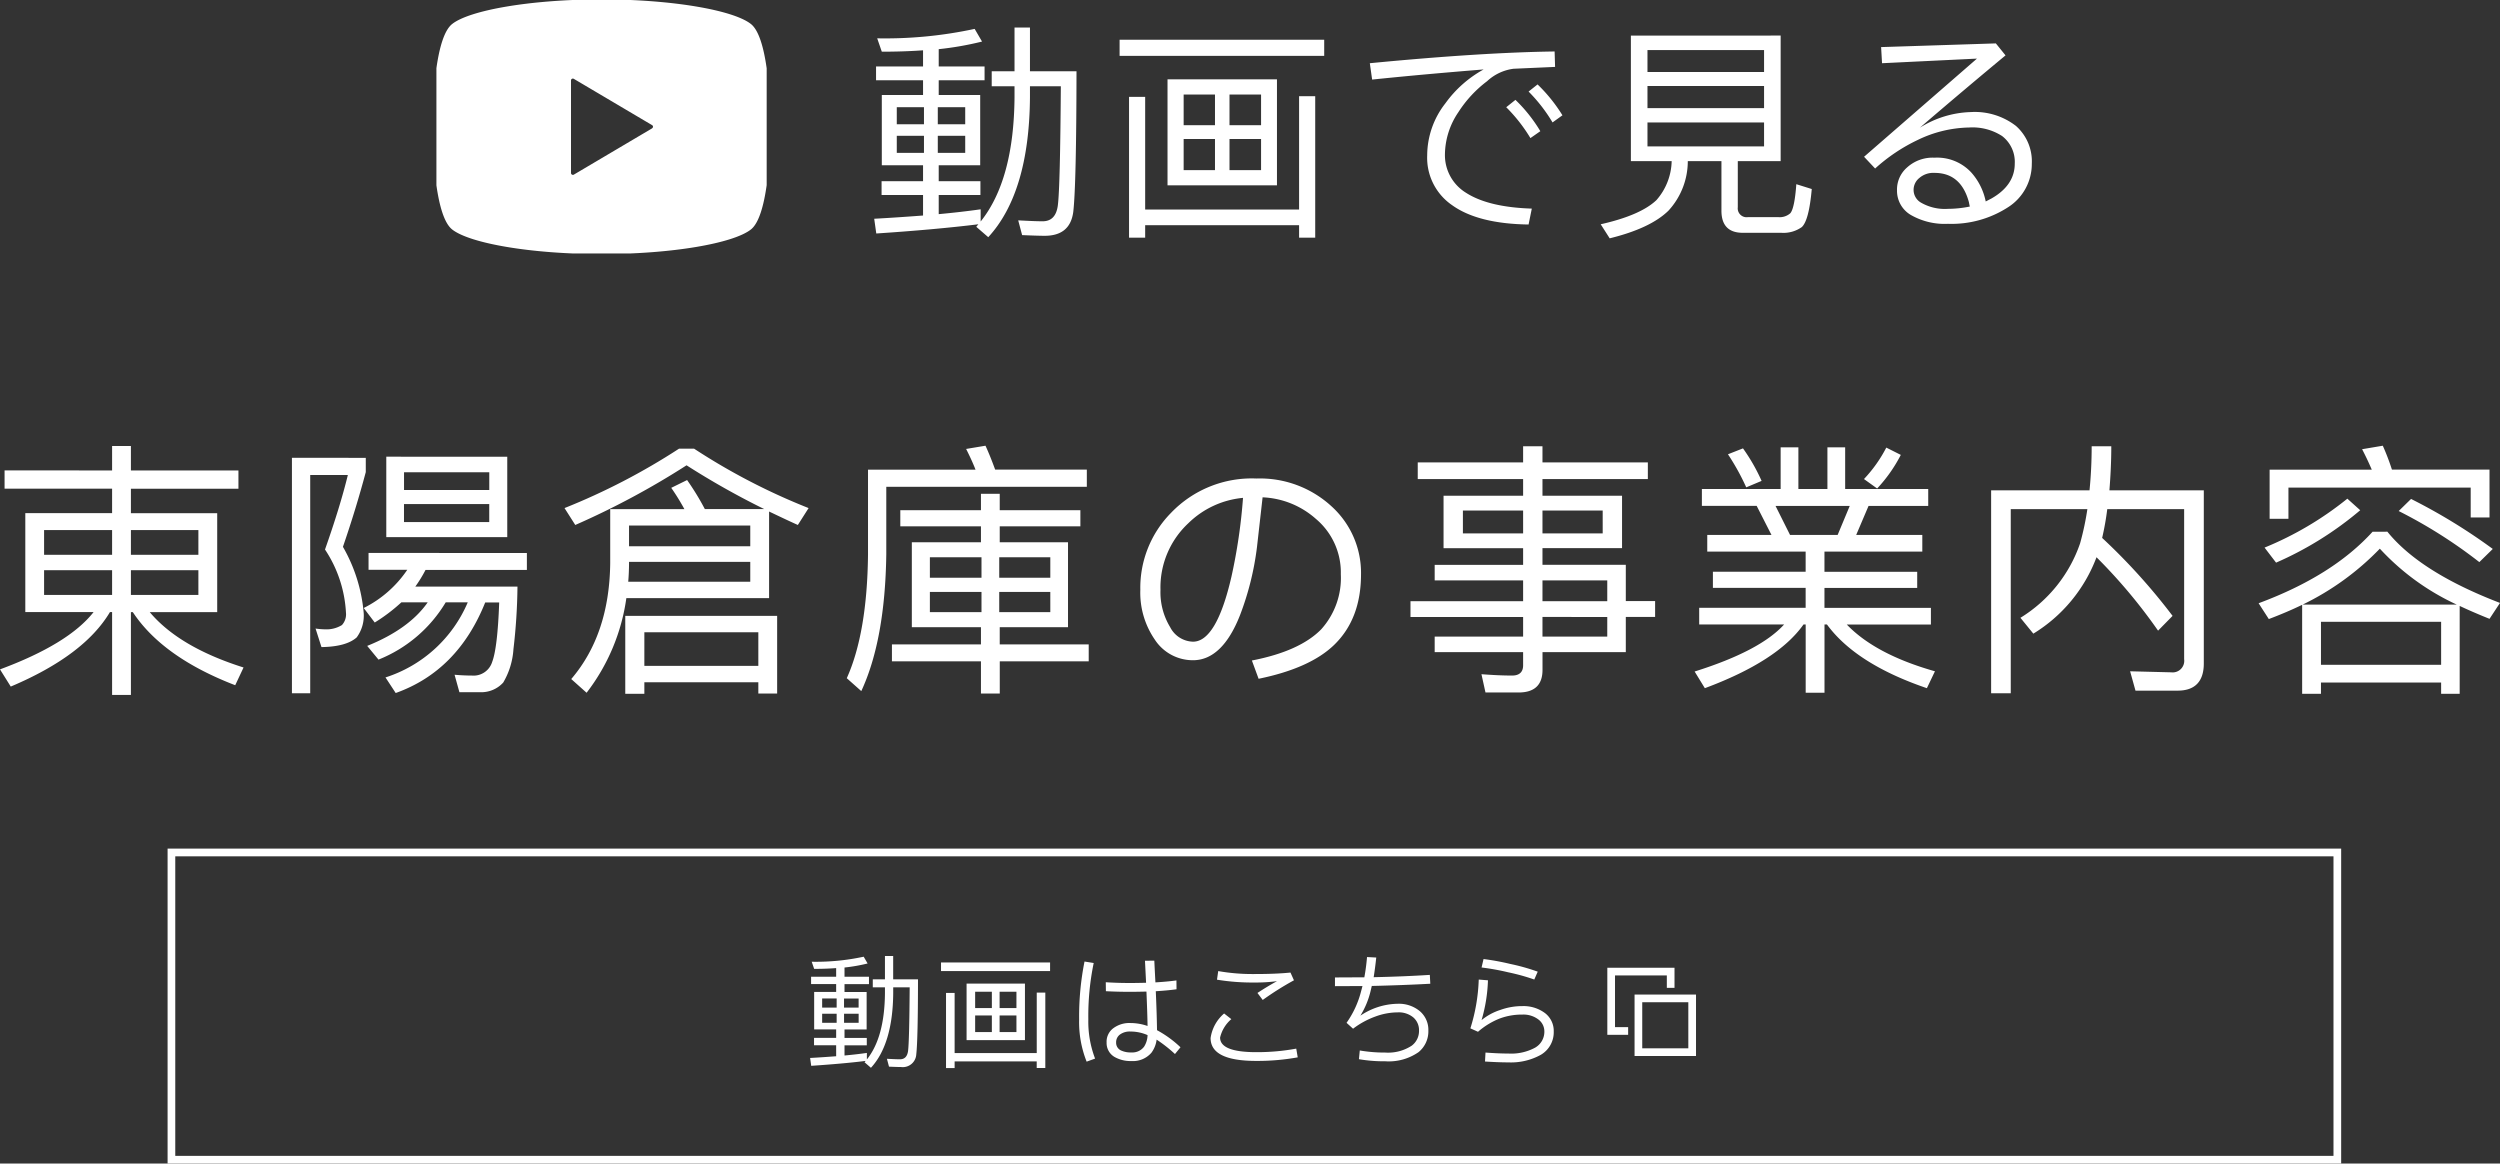
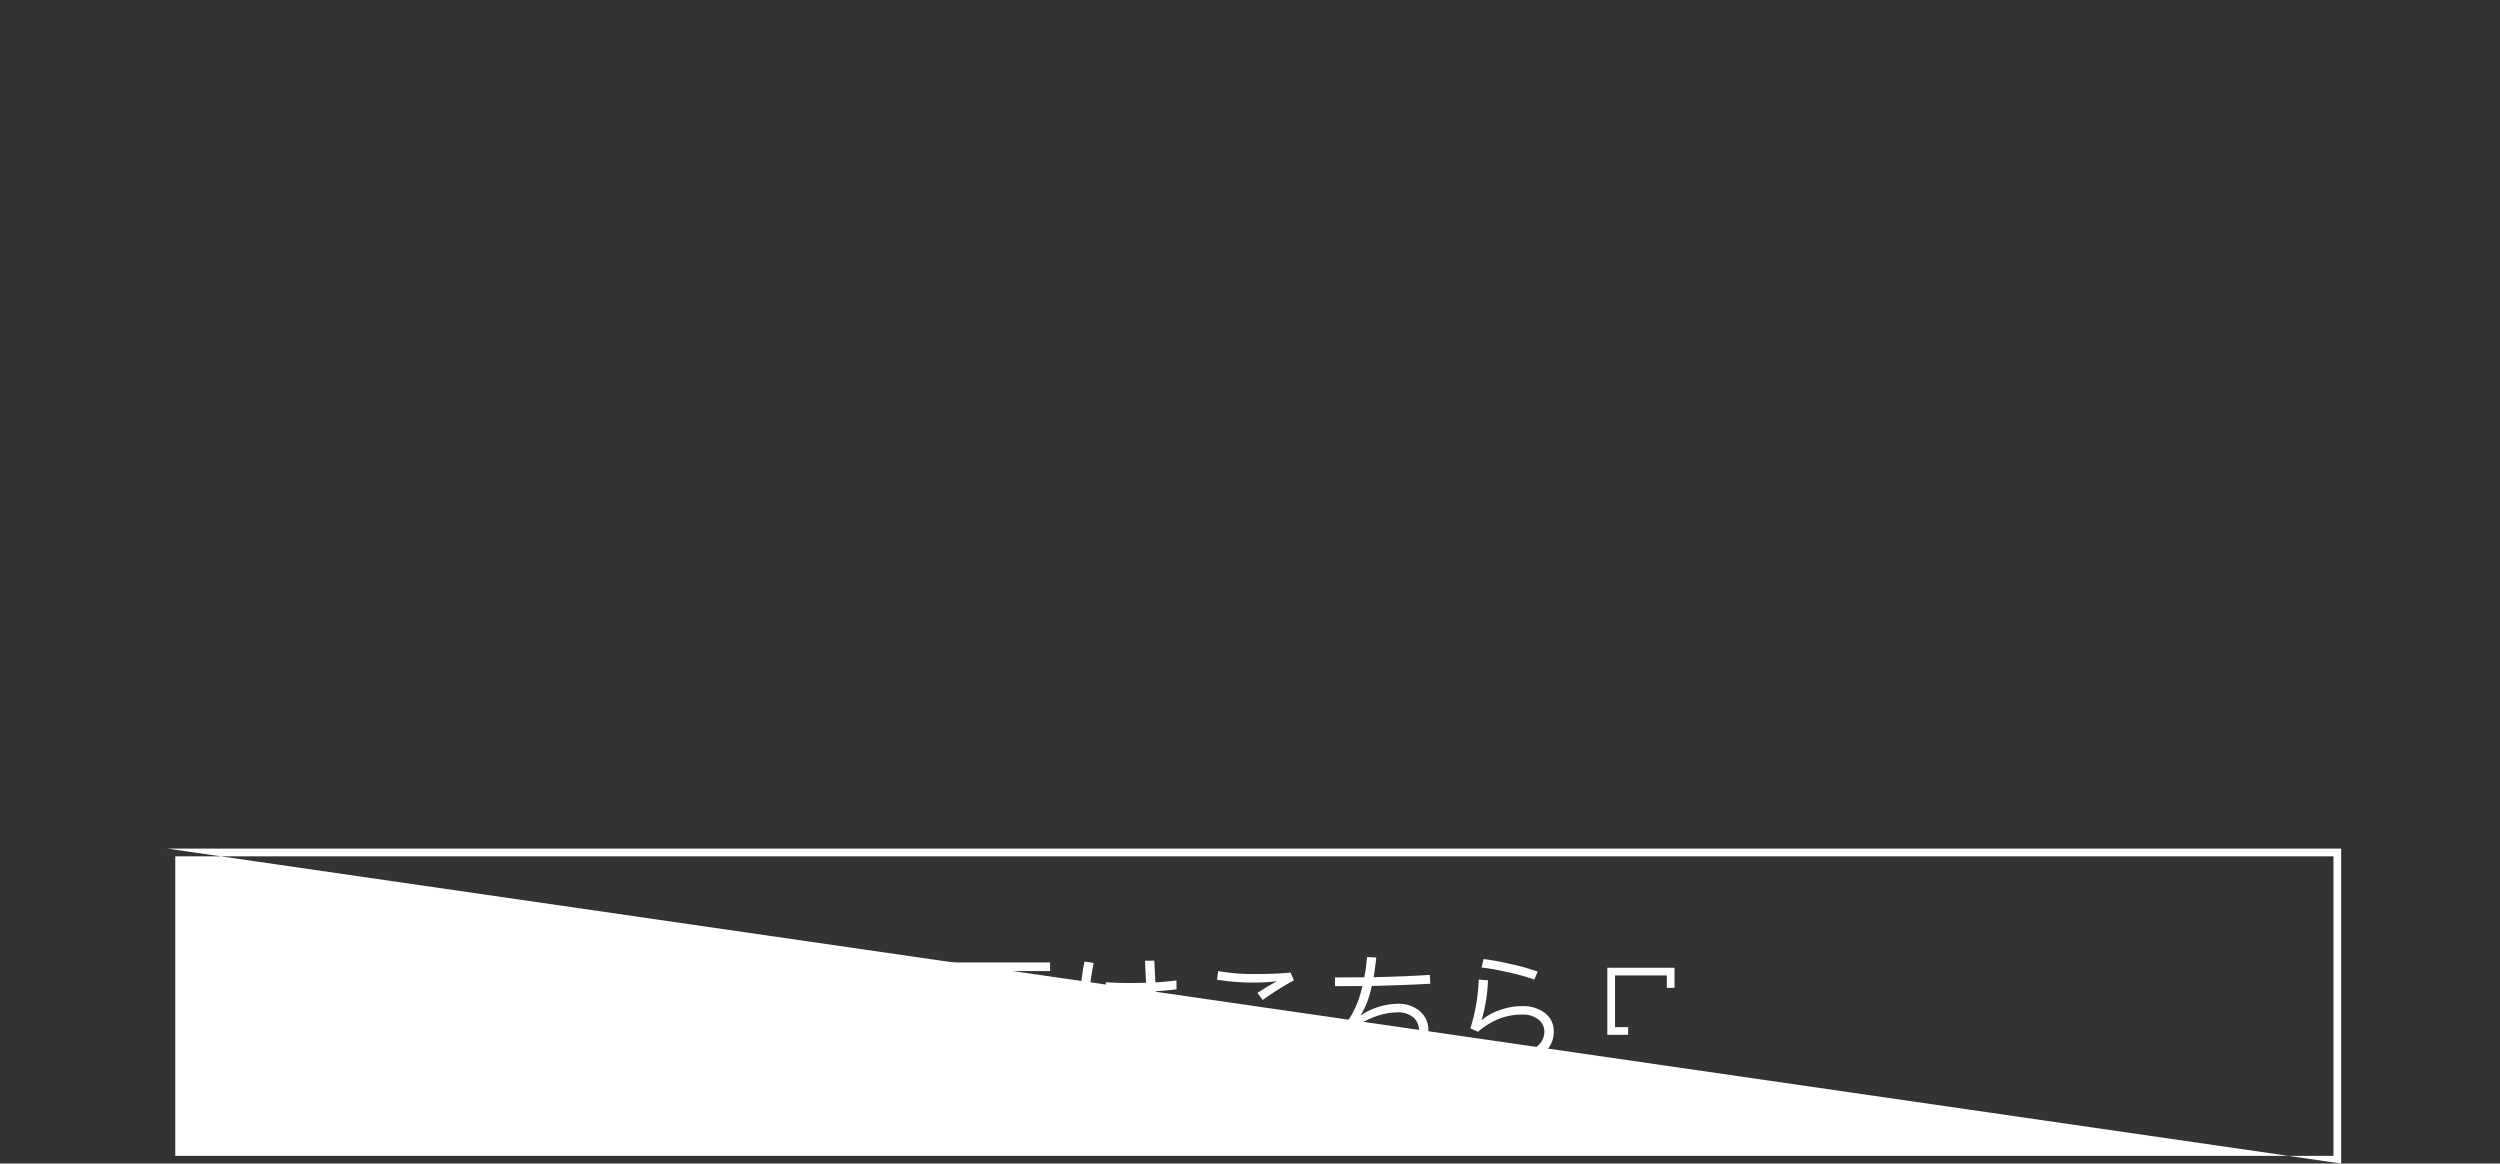
<svg xmlns="http://www.w3.org/2000/svg" width="325.5" height="151.491" viewBox="0 0 325.5 151.491">
  <rect x="0" y="0" width="325.5" height="151.491" fill="#333333" stroke="none" />
  <defs>
    <clipPath id="a">
-       <rect width="43" height="33" fill="#fff" />
-     </clipPath>
+       </clipPath>
  </defs>
  <g transform="translate(-741.18 -38.509)">
-     <path d="M-157.08-12.565h8.855v3.22h-8.855Zm11.305,0h8.785v3.22h-8.785Zm8.785-2h-8.785v-3.22h8.785Zm-11.235,0h-8.855v-3.22h8.855Zm-14-10.99v2.38h14v3.185h-11.3v12.88h8.89Q-153.895-2.958-162.82.35l1.4,2.24q9.555-4.043,12.915-9.7h.28V3.675h2.45V-7.105h.245q3.885,5.88,13.335,9.52l1.085-2.31c-5.53-1.75-9.625-4.13-12.215-7.21h8.785v-12.88h-11.235V-23.17h14v-2.38h-14v-3.185h-2.45v3.185Zm49.7-1.785V-16.87h15.75V-27.335ZM-99.12-18.83h-11.1v-2.345h11.1ZM-110.215-23v-2.31h11.1V-23Zm-4.62,8.19v2.2h5.04a14.842,14.842,0,0,1-5.67,4.97l1.435,1.89a22.482,22.482,0,0,0,3.465-2.625h3.43q-2.415,3.465-7.875,5.67l1.47,1.785a17.959,17.959,0,0,0,8.75-7.455h2.87A17.405,17.405,0,0,1-112.63,1.4l1.33,2.03Q-103.215.543-99.645-8.365h1.82c-.14,3.955-.455,6.545-.91,7.735a2.541,2.541,0,0,1-2.66,1.785c-.7,0-1.47-.035-2.24-.105l.63,2.275h2.765a3.858,3.858,0,0,0,2.94-1.26,9.732,9.732,0,0,0,1.33-4.34,75.68,75.68,0,0,0,.525-8.155h-13.3a17.147,17.147,0,0,0,1.33-2.17H-94.22v-2.2Zm-9.975-12.39V3.465h2.38v-28.42h4.9c-.7,2.87-1.715,6.125-2.975,9.7a16.394,16.394,0,0,1,2.73,8.225,2.068,2.068,0,0,1-.525,1.61,3.831,3.831,0,0,1-2.135.56,10.016,10.016,0,0,1-1.3-.105l.77,2.415c2.17-.035,3.675-.455,4.585-1.26a4.78,4.78,0,0,0,.91-3.22,20.8,20.8,0,0,0-2.7-8.575c1.155-3.36,2.135-6.58,2.975-9.73v-1.855ZM-80.92-13.65h15.785v2.59h-15.89q.1-1.155.105-2.415Zm15.785-2.03H-80.92v-2.695h15.785ZM-81.27-8.925h18.585V-20.2c1.19.56,2.415,1.155,3.745,1.75l1.4-2.2a82.844,82.844,0,0,1-14.91-7.735h-1.96A85.262,85.262,0,0,1-89.32-20.65l1.4,2.2a104.372,104.372,0,0,0,14.49-7.77,103.413,103.413,0,0,0,10.115,5.7H-71.05a34.023,34.023,0,0,0-2.31-3.78l-2.065,1.015A28.926,28.926,0,0,1-73.71-20.51h-9.66v7.035c-.07,6.16-1.75,11.2-5.075,15.085l2,1.785A26.05,26.05,0,0,0-81.27-8.925Zm19.635,2.31H-81.41V3.535h2.485V2.03h14.84V3.5h2.45Zm-17.29,6.51V-4.48h14.84V-.105ZM-45.6-20.37v2.1h10.5V-16.2H-44.1v11.06H-35.1V-2.9H-46.69V-.7H-35.1V3.5h2.45V-.7H-21.07V-2.9H-32.655v-2.24h8.89V-16.2h-8.89V-18.27h10.5v-2.1h-10.5v-2.135H-35.1v2.135Zm19.53,13.265h-6.65V-9.73h6.65Zm-8.96,0h-6.72V-9.73h6.72Zm-6.72-4.48v-2.66h6.72v2.66Zm9.03-2.66h6.65v2.66h-6.65ZM-34.51-28.77l-2.52.42c.42.84.84,1.715,1.225,2.7h-14V-14.63C-49.875-7.77-50.82-2.38-52.57,1.5l1.89,1.68q3.1-6.667,3.255-17.815v-8.785h26.11v-2.24H-33.25C-33.67-26.81-34.09-27.86-34.51-28.77ZM.77-24.5a14.559,14.559,0,0,0-11.13,4.48,13.9,13.9,0,0,0-3.99,10.01,10.762,10.762,0,0,0,1.855,6.44A5.918,5.918,0,0,0-7.49-.84C-4.97-.84-2.9-2.8-1.365-6.72a37.517,37.517,0,0,0,2.2-8.82l.735-6.51a11.133,11.133,0,0,1,6.93,2.8,9.108,9.108,0,0,1,3.255,7.21A9.985,9.985,0,0,1,9.2-4.865C7.35-2.975,4.34-1.61.175-.805l.875,2.38C5.5.665,8.785-.805,10.885-2.835c2.31-2.24,3.5-5.285,3.5-9.2a11.68,11.68,0,0,0-3.815-8.82A13.766,13.766,0,0,0,.77-24.5ZM-7.49-3.255a3.442,3.442,0,0,1-2.975-1.89,8.741,8.741,0,0,1-1.26-4.865,11.419,11.419,0,0,1,3.64-8.68A11.7,11.7,0,0,1-.98-21.98,71.333,71.333,0,0,1-2.485-11.725C-3.78-6.09-5.46-3.255-7.49-3.255Zm32.62-19v6.825H35.49v2.17H23.975v2.03H35.49v2.7H20.825v2.065H35.49V-3.92H23.975v2.03H35.49V-.175c0,.875-.49,1.33-1.435,1.33-1.26,0-2.59-.07-3.99-.175l.525,2.38H34.9c2.065,0,3.115-.98,3.115-2.94V-1.89H48.86V-6.475h3.815V-8.54H48.86v-4.725H38.01v-2.17H48.37V-22.26H38.01v-2.17H51.73V-26.6H38.01v-2.1H35.49v2.1H21.77v2.17H35.49v2.17Zm20.72,4.9H38.01v-2.975h7.84Zm-10.36,0H27.65v-2.975h7.84Zm2.52,6.125h8.435v2.7H38.01Zm8.435,4.76V-3.92H38.01V-6.475ZM69.02-28.56v5.425H58.765v2.2H65.9l1.925,3.78H59.465v2.17h12.81v2.625H60.2v2.1H72.275v2.59H58.415V-5.5h11.06C67.375-3.185,63.49-1.155,57.82.63L59.15,2.8C65.45.455,69.755-2.31,72-5.5h.28v8.89h2.45V-5.5h.315Q78.82-.35,88.06,2.8L89.11.6c-5.18-1.47-9-3.5-11.48-6.09H88.585v-2.17H74.725v-2.59H86.8v-2.1H74.725V-14.98h12.74v-2.17h-8.61l1.61-3.78h7.77v-2.2H77.42V-28.56H75.11v5.425H71.33V-28.56Zm7.42,11.41H70.245l-1.89-3.78h9.66Zm6.335-11.375A17.9,17.9,0,0,1,79.87-24.43L81.585-23.2a19.193,19.193,0,0,0,3.08-4.375Zm-18.655.1-1.96.77a30.469,30.469,0,0,1,2.38,4.305l2-.84A24.075,24.075,0,0,0,64.12-28.42Zm46.025,14.175A69.87,69.87,0,0,1,118.16-4.69l1.89-1.925a79.262,79.262,0,0,0-9.17-10.15,35.985,35.985,0,0,0,.665-3.745h10.01V-.98a1.51,1.51,0,0,1-1.68,1.715L114.52.6l.7,2.52h5.495c2.24,0,3.4-1.19,3.4-3.535V-22.96H111.825c.14-1.75.245-3.675.245-5.74h-2.555c0,2.03-.1,3.955-.28,5.74H96.425V3.465H98.98V-20.51h9.975a36.63,36.63,0,0,1-.945,4.445,18.347,18.347,0,0,1-7.77,9.7l1.68,2.065A19.843,19.843,0,0,0,110.145-14.245ZM147.42-28.77l-2.695.455c.42.805.84,1.68,1.26,2.66h-13.3v6.4h2.45v-4.06h23.73v3.885h2.45v-6.23H148.61A30.8,30.8,0,0,0,147.42-28.77Zm-1.33,11.2c-3.5,3.85-8.435,6.93-14.84,9.31L132.58-6.2c1.47-.56,2.9-1.155,4.34-1.855V3.535h2.45V2.065h15.645v1.47h2.415V-7.91q1.785.84,3.885,1.68L162.68-8.3q-10.395-3.99-14.665-9.275ZM139.37-.245v-5.6h15.645v5.6Zm-2.38-7.84a35.435,35.435,0,0,0,10.045-7.28,31.652,31.652,0,0,0,10.01,7.28ZM151.1-21.84l-1.61,1.575a63.481,63.481,0,0,1,10.5,6.65l1.75-1.715A74.5,74.5,0,0,0,151.1-21.84Zm-8.295-.035a43,43,0,0,1-10.78,6.37l1.5,1.96A44.329,44.329,0,0,0,144.48-20.37Z" transform="translate(904 125.311)" fill="#fff" />
    <g transform="translate(16598 31.51)">
-       <path d="M-58.5-24.42v5.7h-2.97v1.95h2.97v1.44c-.06,7.2-1.53,12.57-4.41,16.17V-.75c-1.68.24-3.51.45-5.46.63V-2.61h5.43v-1.8h-5.43V-6.48h5.4v-9.15h-5.4v-1.92h5.97v-1.8h-5.97V-21.6a41.066,41.066,0,0,0,5.64-.99l-.96-1.65a55.284,55.284,0,0,1-12.69,1.23l.6,1.74c1.89,0,3.69-.06,5.37-.18v2.1h-6.12v1.8h6.12v1.92h-5.37v9.15h5.37v2.07h-5.4v1.8h5.4V.06c-2.01.15-4.14.3-6.36.42l.27,1.92c4.95-.33,9.39-.72,13.29-1.2-.09.12-.18.21-.27.33l1.56,1.35c3.54-3.84,5.37-9.93,5.43-18.21v-1.44h4.02c-.06,8.64-.18,13.83-.39,15.51Q-53.13.81-54.84.81c-.9,0-1.98-.06-3.18-.12l.51,1.92c1.38.06,2.37.09,2.94.09,2.22,0,3.45-1.05,3.72-3.12q.4-3.51.42-18.3h-6.06v-5.7ZM-64.92-8.1h-3.57v-2.22h3.57Zm-5.37,0h-3.54v-2.22h3.54Zm-3.54-3.72v-2.22h3.54v2.22Zm5.34-2.22h3.57v2.22h-3.57ZM-36.48-9.9h4.08v4.05h-4.08Zm5.97,4.05V-9.9h4.11v4.05Zm4.11-5.85h-4.11v-3.99h4.11Zm-6-3.99v3.99h-4.08v-3.99Zm-12.42-7.14v2.1h26.64v-2.1Zm23.37,7.35V-.72H-41.49V-15.39h-2.1V2.94h2.1V1.32h20.04V2.94h2.1V-15.48Zm-17.13-2.19v13.8h14.25v-13.8Zm48.18.66-1.17.93a20.841,20.841,0,0,1,3.12,4.02l1.29-.93A20.713,20.713,0,0,0,9.6-17.01ZM6.72-15l-1.2.96a20.721,20.721,0,0,1,3.15,4.02l1.29-.9A19.773,19.773,0,0,0,6.72-15Zm5.1-6.3q-9.675.135-24.06,1.53l.3,2.13c5.22-.54,10.08-.96,14.52-1.32A15.062,15.062,0,0,0-2.4-14.55,11.041,11.041,0,0,0-4.77-7.77,7.477,7.477,0,0,0-1.53-1.29C.72.33,4.05,1.17,8.43,1.23L8.85-.84C5.07-.96,2.22-1.65.27-2.91A5.742,5.742,0,0,1-2.46-7.92,9.934,9.934,0,0,1-.72-13.38a15.52,15.52,0,0,1,3.75-4.05,6.22,6.22,0,0,1,3.45-1.62l5.4-.24Zm9.93-2.07V-7.02h5.31a7.949,7.949,0,0,1-1.98,5.07C23.7-.63,21.27.42,17.82,1.2l1.17,1.83q5.31-1.305,7.65-3.6a9.518,9.518,0,0,0,2.52-6.45h4.38V-.57q0,2.88,2.79,2.88h5.01a4.109,4.109,0,0,0,2.67-.75c.63-.6,1.05-2.25,1.29-4.95l-2.01-.63c-.15,2.1-.42,3.36-.78,3.78a2.071,2.071,0,0,1-1.56.51H36.99a1.154,1.154,0,0,1-1.32-1.29v-6h5.58V-23.37ZM39.09-8.94H23.91v-3.12H39.09ZM23.91-13.92V-16.8H39.09v2.88Zm0-4.71v-2.85H39.09v2.85Zm45.36-3.72-14.94.48.12,2.1,12.36-.6L52.11-7.59l1.44,1.53A22.764,22.764,0,0,1,59.1-9.78a15.939,15.939,0,0,1,6.69-1.62,7.09,7.09,0,0,1,4.29,1.11,4.237,4.237,0,0,1,1.65,3.6c0,1.86-1.02,3.39-3.03,4.53l-.75.39a8.037,8.037,0,0,0-1.86-3.75,6.051,6.051,0,0,0-4.8-1.95,4.952,4.952,0,0,0-3.6,1.29A3.8,3.8,0,0,0,56.4-3.21,3.646,3.646,0,0,0,58.17-.03a8.826,8.826,0,0,0,4.86,1.17,13.525,13.525,0,0,0,7.83-2.16,6.669,6.669,0,0,0,3.09-5.67,6.154,6.154,0,0,0-2.07-4.92,8.746,8.746,0,0,0-5.85-1.8,13.122,13.122,0,0,0-6.66,2.04c4.26-3.66,7.98-6.78,11.16-9.42ZM65.88-1.11a14.316,14.316,0,0,1-2.85.3,6.193,6.193,0,0,1-3.51-.81,1.908,1.908,0,0,1-.96-1.62,1.973,1.973,0,0,1,.75-1.59,2.774,2.774,0,0,1,1.98-.66c2.28,0,3.78,1.26,4.47,3.81C65.79-1.53,65.82-1.35,65.88-1.11Z" transform="translate(-15666.229 35)" fill="#fff" />
      <g transform="translate(-15800.485 6.999)">
        <g transform="translate(0.486)" clip-path="url(#a)">
          <path d="M41.438,3.214C39.186,1.414,31.243,0,21.977,0S4.766,1.414,2.515,3.214C.446,4.867,0,12.338,0,16.578S.446,28.29,2.515,29.944c2.252,1.8,10.194,3.213,19.462,3.213s17.209-1.413,19.461-3.213c2.069-1.654,2.515-9.125,2.515-13.366S43.506,4.867,41.438,3.214M28.571,16.783l-10.2,6.031a.241.241,0,0,1-.241,0A.238.238,0,0,1,18,22.61V10.547a.237.237,0,0,1,.121-.206.246.246,0,0,1,.241,0l10.2,6.032a.235.235,0,0,1,.116.2.238.238,0,0,1-.116.2" transform="translate(-0.477 -0.078)" fill="#fff" />
        </g>
      </g>
    </g>
    <g transform="translate(846 158)">
      <path d="M-39.6-13.024v3.04h-1.584v1.04H-39.6v.768c-.032,3.84-.816,6.7-2.352,8.624V-.4c-.9.128-1.872.24-2.912.336V-1.392h2.9v-.96h-2.9v-1.1h2.88v-4.88h-2.88V-9.36h3.184v-.96h-3.184v-1.2a21.9,21.9,0,0,0,3.008-.528l-.512-.88a29.485,29.485,0,0,1-6.768.656l.32.928c1.008,0,1.968-.032,2.864-.1v1.12h-3.264v.96h3.264v1.024h-2.864v4.88h2.864v1.1h-2.88v.96h2.88V.032c-1.072.08-2.208.16-3.392.224L-49.2,1.28C-46.56,1.1-44.192.9-42.112.64c-.048.064-.1.112-.144.176l.832.72c1.888-2.048,2.864-5.3,2.9-9.712v-.768h2.144c-.032,4.608-.1,7.376-.208,8.272q-.144,1.1-1.056,1.1c-.48,0-1.056-.032-1.7-.064l.272,1.024c.736.032,1.264.048,1.568.048A1.759,1.759,0,0,0-35.52-.224q.216-1.872.224-9.76h-3.232v-3.04Zm-3.424,8.7h-1.9V-5.5h1.9Zm-2.864,0h-1.888V-5.5h1.888ZM-47.776-6.3V-7.488h1.888V-6.3Zm2.848-1.184h1.9V-6.3h-1.9ZM-27.856-5.28h2.176v2.16h-2.176Zm3.184,2.16V-5.28h2.192v2.16Zm2.192-3.12h-2.192V-8.368h2.192Zm-3.2-2.128V-6.24h-2.176V-8.368ZM-32.3-12.176v1.12H-18.1v-1.12Zm12.464,3.92V-.384H-30.528V-8.208h-1.12V1.568h1.12V.7H-19.84v.864h1.12V-8.256Zm-9.136-1.168v7.36h7.6v-7.36ZM-1.648-9.84c-.8.112-1.712.192-2.736.256q-.072-1.32-.144-2.832l-1.216.016L-5.6-9.536c-.672.016-1.376.032-2.112.032-1.056,0-2.112-.032-3.136-.1l.016,1.168c.912.048,1.952.08,3.12.08.752,0,1.472-.016,2.16-.032.08,1.92.128,3.408.144,4.48a6.828,6.828,0,0,0-2.208-.384,3.5,3.5,0,0,0-2.224.656,2.181,2.181,0,0,0-.9,1.872A2.092,2.092,0,0,0-9.728.112,4.2,4.2,0,0,0-7.5.656,3.157,3.157,0,0,0-4.9-.432a3.579,3.579,0,0,0,.672-1.7A17.913,17.913,0,0,1-1.84-.256l.72-.88A14.269,14.269,0,0,0-4.176-3.36c-.016-1.232-.064-2.928-.16-5.072,1.008-.064,1.9-.144,2.7-.256Zm-3.76,7.12a2.934,2.934,0,0,1-.448,1.5A1.9,1.9,0,0,1-7.5-.464,3,3,0,0,1-8.816-.7,1.1,1.1,0,0,1-9.5-1.76a1.235,1.235,0,0,1,.528-1.056,2.148,2.148,0,0,1,1.36-.368A5.475,5.475,0,0,1-5.408-2.72ZM-13.616-12.3a36.573,36.573,0,0,0-.7,7.536,13.933,13.933,0,0,0,.976,5.5l1.1-.4a13.476,13.476,0,0,1-.88-5.1,34.057,34.057,0,0,1,.7-7.344ZM3.792-11.056l-.16,1.12a28.36,28.36,0,0,0,4.912.368,20.6,20.6,0,0,0,2.9-.176Q10.216-9.072,8.9-8.208l.688.912a38.471,38.471,0,0,1,4.064-2.56L13.2-10.864q-1.872.192-4.656.192A25.707,25.707,0,0,1,3.792-11.056Zm.768,5.52a5.167,5.167,0,0,0-1.76,3.2C2.8-.352,4.768.64,8.736.64A29.37,29.37,0,0,0,14.144.176L13.952-.96A27.988,27.988,0,0,1,8.736-.5c-3.136,0-4.7-.64-4.7-1.9A4.506,4.506,0,0,1,5.5-4.8ZM31.344-10.56c-2.032.128-4.464.24-7.312.3.128-.8.24-1.664.336-2.56l-1.2-.064c-.08.912-.192,1.792-.352,2.64-1.216,0-2.48.016-3.824.016v1.136c1.216,0,2.416-.016,3.584-.016-.064.224-.112.432-.176.656A12.37,12.37,0,0,1,20.5-4.32l.848.768a10.919,10.919,0,0,1,2.9-1.584,8.482,8.482,0,0,1,2.912-.544,2.958,2.958,0,0,1,2.032.656A2.183,2.183,0,0,1,29.936-3.3a2.388,2.388,0,0,1-.944,1.952,5.61,5.61,0,0,1-3.456.9A18.994,18.994,0,0,1,22.224-.72L22.112.416a19.147,19.147,0,0,0,3.424.272A6.8,6.8,0,0,0,29.872-.5a3.479,3.479,0,0,0,1.28-2.8A3.188,3.188,0,0,0,30-5.872,4.267,4.267,0,0,0,27.152-6.8,8.888,8.888,0,0,0,22.3-5.248a10.894,10.894,0,0,0,1.344-3.264c.048-.208.1-.416.144-.608,2.736-.064,5.28-.16,7.616-.288Zm6.992-2.064-.256,1.1a31.353,31.353,0,0,1,3.456.624,26.71,26.71,0,0,1,3.408.944l.448-1.024a26.763,26.763,0,0,0-3.584-1.008A31.735,31.735,0,0,0,38.336-12.624Zm-.624,2.672A23.564,23.564,0,0,1,36.624-3.6l.992.448A9.792,9.792,0,0,1,40.4-4.864a8.221,8.221,0,0,1,2.992-.528,3.207,3.207,0,0,1,2.112.656A1.939,1.939,0,0,1,46.256-3.2a2.387,2.387,0,0,1-1.2,2.112,6.519,6.519,0,0,1-3.488.768c-.928,0-1.92-.048-2.976-.128L38.528.72c1.056.064,2.08.112,3.04.112a8.028,8.028,0,0,0,4.208-.976,3.4,3.4,0,0,0,1.7-3.056,2.909,2.909,0,0,0-1.2-2.432,4.665,4.665,0,0,0-2.88-.864,8.388,8.388,0,0,0-2.88.5A7.458,7.458,0,0,0,38.08-4.672a20.535,20.535,0,0,0,.832-5.184Z" transform="translate(50 18)" fill="#fff" />
      <g transform="translate(104.954 7.01)">
-         <path d="M1,1V7H7V1H1M0,0H8V8H0Z" transform="translate(3.046 2.99)" fill="#fff" />
        <path d="M-15656.836-13784.758h-2.71v-8.732h8.747v2.617h-1v-1.617h-6.747v6.732h1.71Z" transform="translate(15659.046 13792.99)" fill="#fff" />
      </g>
    </g>
-     <path d="M1,1V40H282V1H1M0,0H283V41H0Z" transform="translate(763 149)" fill="#fff" />
+     <path d="M1,1V40H282V1H1M0,0H283V41Z" transform="translate(763 149)" fill="#fff" />
  </g>
</svg>